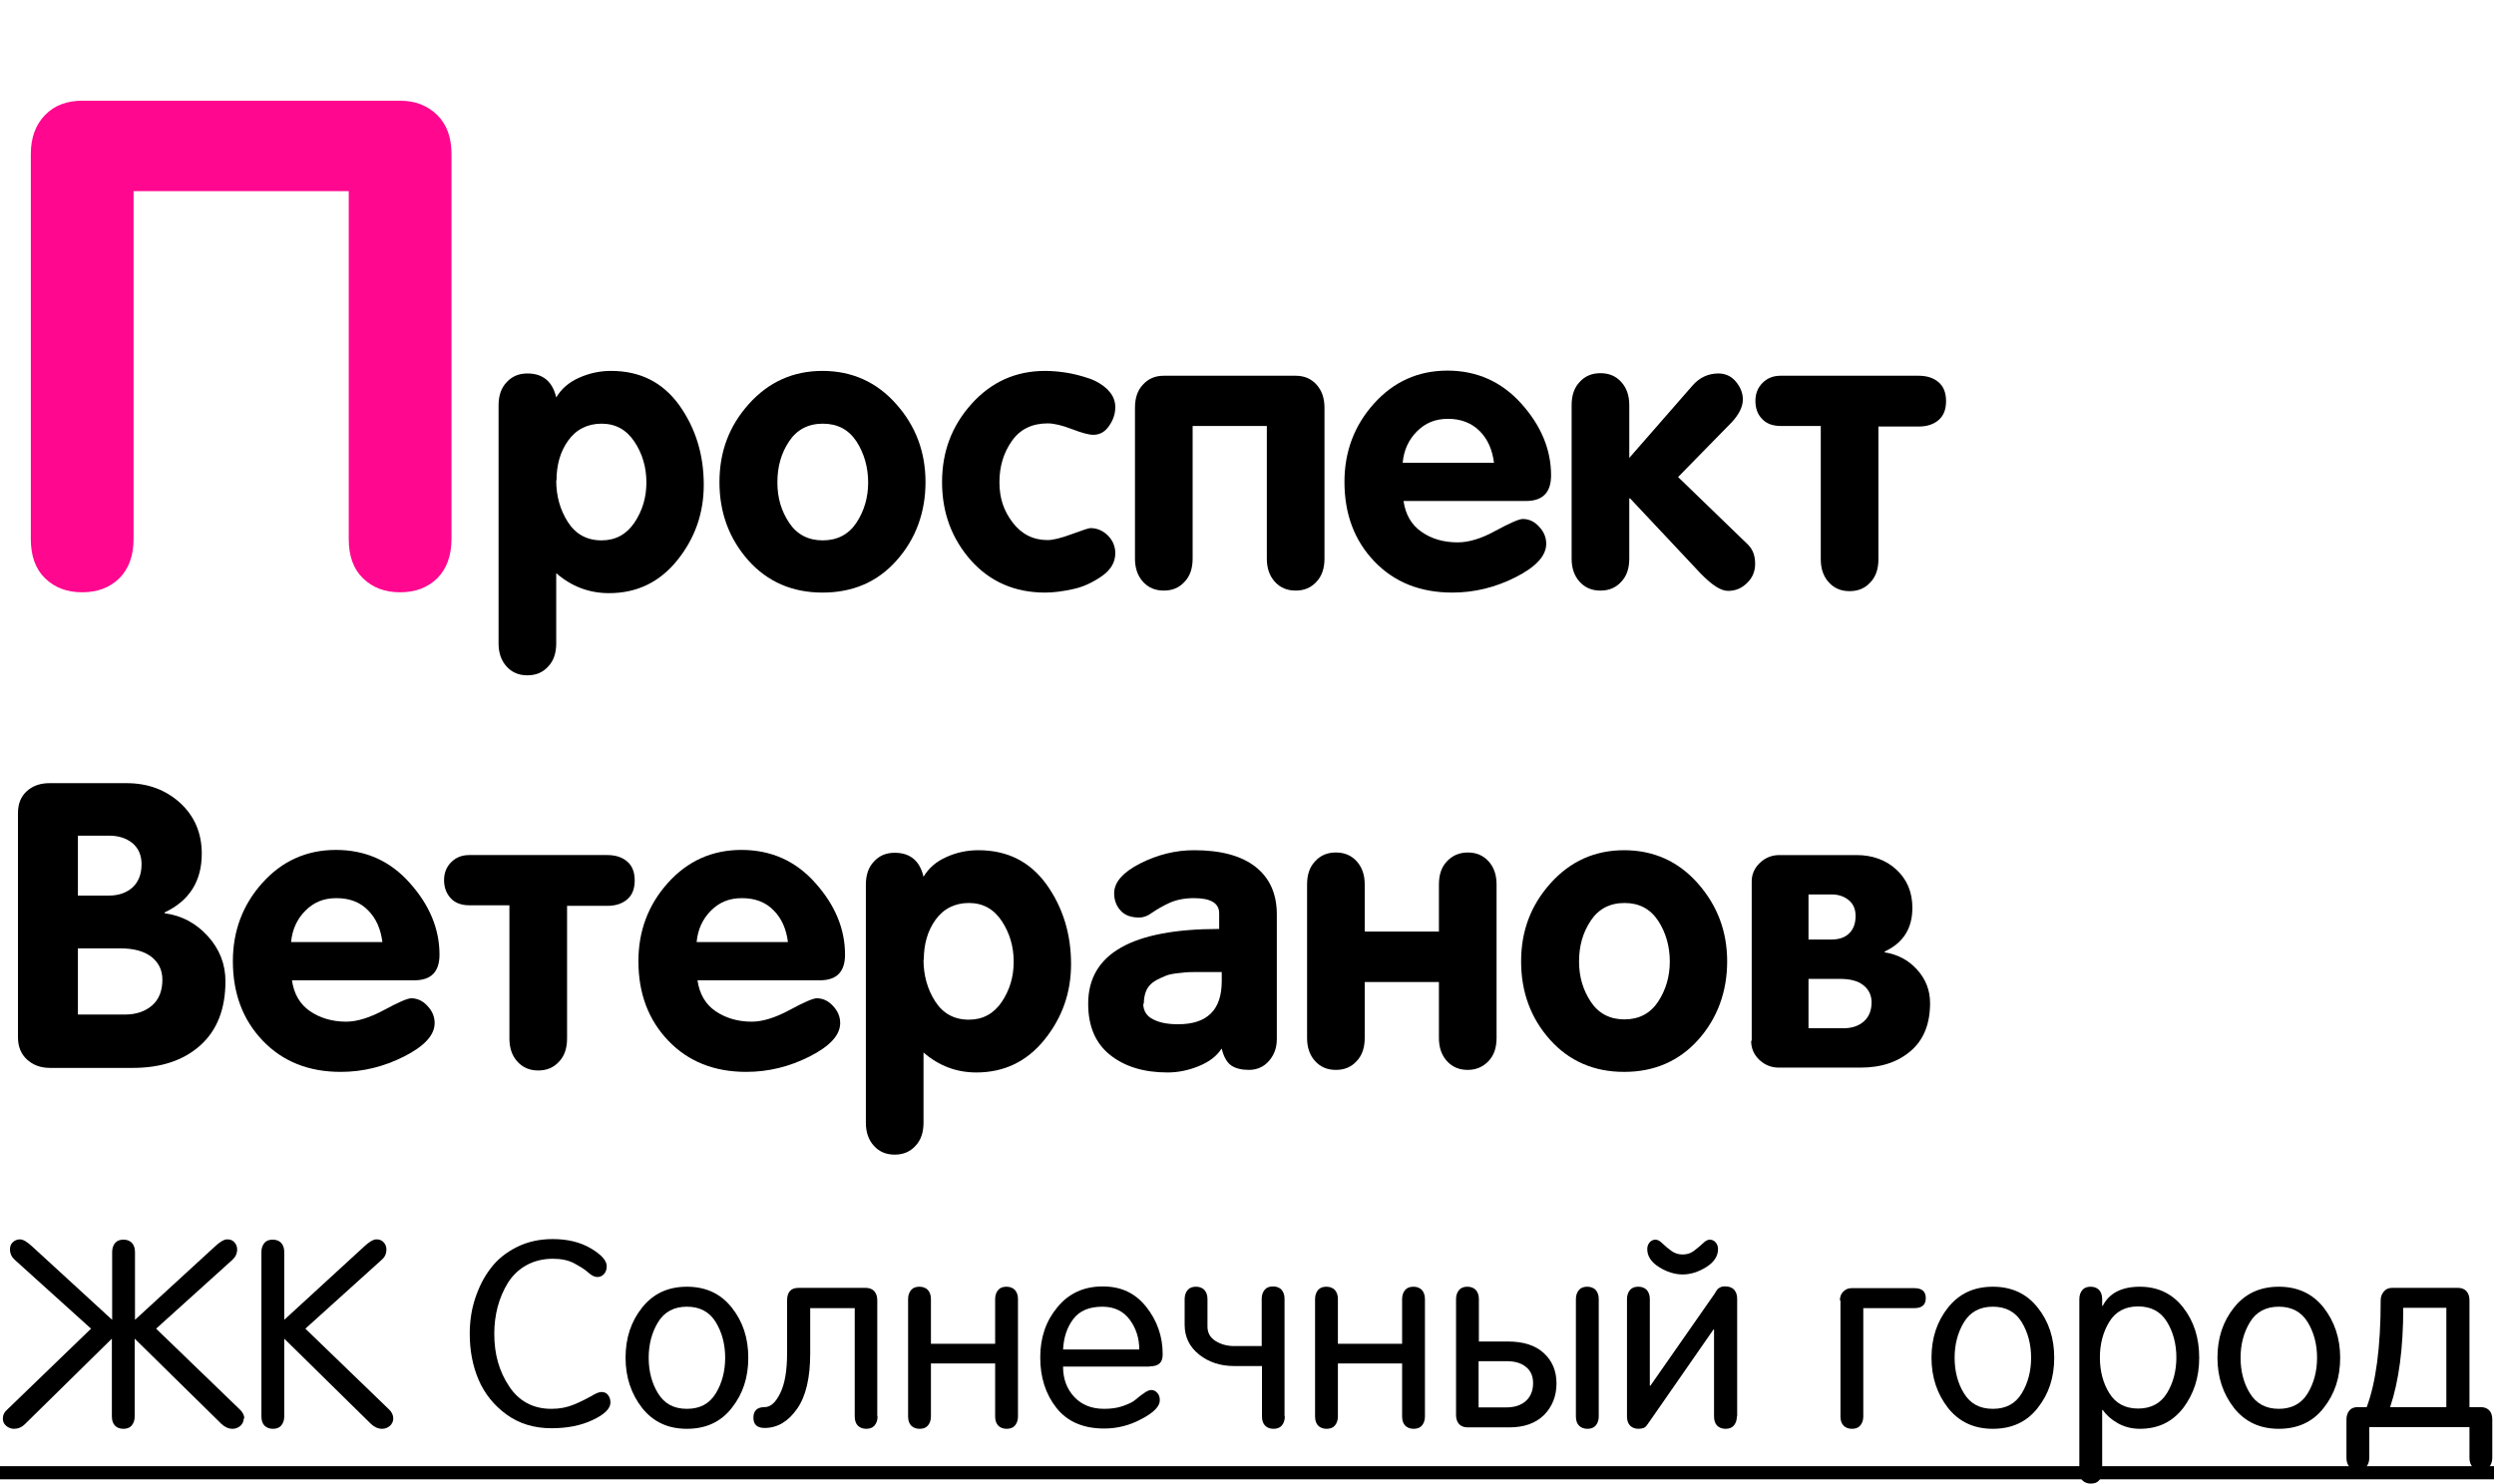
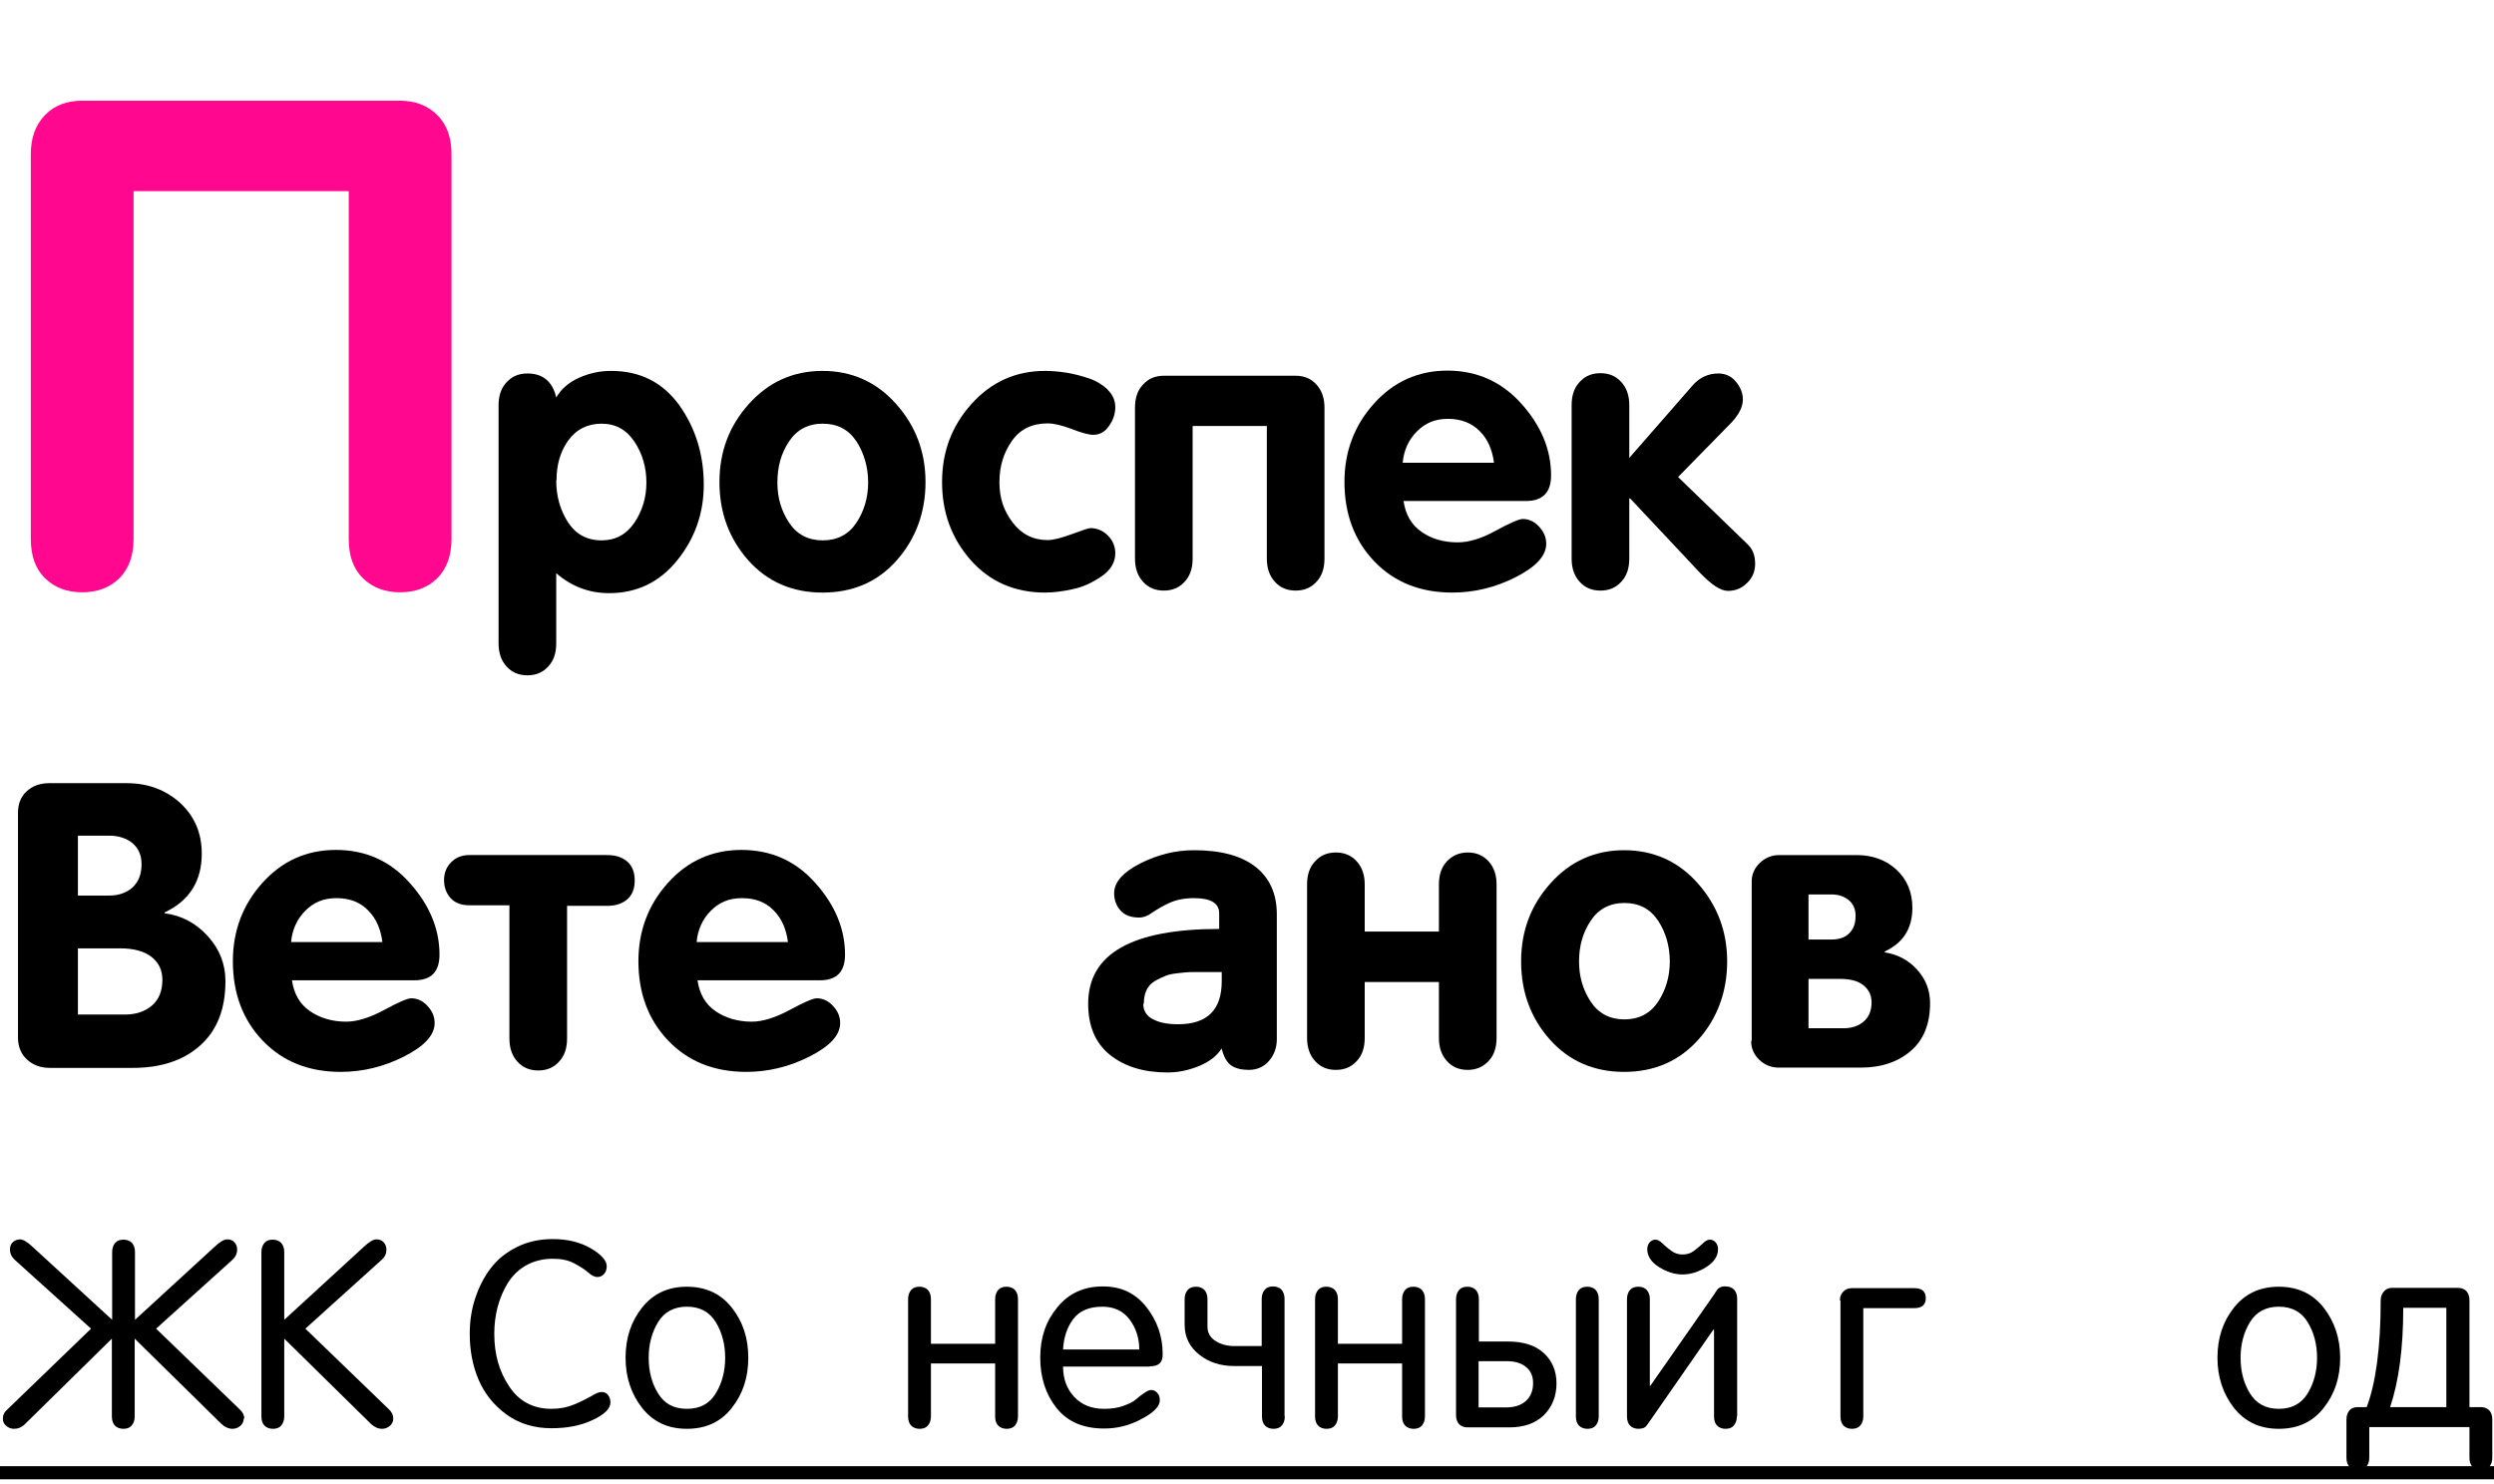
<svg xmlns="http://www.w3.org/2000/svg" id="_Слой_2" data-name="Слой 2" viewBox="0 0 87.39 52.01">
  <defs>
    <style> .cls-1, .cls-2 { stroke-width: 0px; } .cls-2 { fill: #ff078f; } </style>
  </defs>
  <g id="_Блок_контакты_общий" data-name="Блок контакты общий">
    <g>
      <g>
        <path class="cls-1" d="m8.54,49.72c0,.1-.04.18-.11.25-.08.07-.17.11-.28.11-.14,0-.27-.06-.39-.17l-3.04-2.99v2.73c0,.13-.04.24-.11.32s-.17.11-.29.11-.22-.04-.29-.11-.11-.18-.11-.32v-2.73l-3.04,2.99c-.12.12-.25.17-.39.17-.11,0-.2-.04-.28-.11-.08-.07-.11-.15-.11-.25,0-.12.05-.23.17-.33l2.92-2.82-2.67-2.41c-.11-.1-.17-.22-.17-.37,0-.1.03-.19.1-.25.06-.06.15-.1.25-.1.11,0,.26.09.44.26l2.79,2.56v-2.38c0-.13.04-.24.11-.32.07-.08.17-.11.29-.11s.22.04.29.11c.07.08.11.18.11.32v2.38l2.79-2.56c.18-.17.33-.26.44-.26s.19.03.25.1c.06.06.1.15.1.25,0,.15-.06.27-.17.37l-2.67,2.41,2.92,2.82c.11.1.17.21.17.33Z" />
        <path class="cls-1" d="m9.96,46.92v2.73c0,.13-.04.24-.11.32-.07.08-.17.11-.29.11s-.22-.04-.29-.11-.11-.18-.11-.32v-5.77c0-.13.04-.24.11-.32.07-.08.17-.11.29-.11s.22.04.29.11c.07.08.11.18.11.32v2.38l2.79-2.56c.18-.17.33-.26.44-.26.1,0,.19.03.25.1.06.06.1.15.1.25,0,.15-.05.27-.17.37l-2.67,2.41,2.92,2.82c.11.1.16.21.16.33,0,.1-.04.18-.11.25-.08.07-.17.11-.28.11-.14,0-.27-.06-.39-.17l-3.04-2.99Z" />
        <path class="cls-1" d="m17.32,46.76c0,.7.17,1.31.52,1.83.34.52.84.79,1.48.79.29,0,.55-.05.79-.15s.44-.2.6-.29c.16-.1.28-.15.36-.15.1,0,.18.03.23.1.06.07.09.16.09.27,0,.21-.21.42-.62.61-.42.2-.9.29-1.45.29-.6,0-1.13-.16-1.57-.48-.44-.32-.77-.73-.98-1.22-.21-.49-.31-1.03-.31-1.61,0-.43.06-.85.19-1.24s.3-.74.54-1.05c.23-.31.54-.56.92-.75.38-.19.8-.28,1.26-.28.52,0,.97.11,1.34.33s.55.43.55.62c0,.11-.03.2-.09.27-.06.07-.14.11-.24.11-.09,0-.2-.05-.32-.16-.12-.11-.29-.21-.49-.32-.21-.11-.45-.16-.75-.16-.35,0-.66.08-.93.23-.27.15-.48.36-.64.61-.16.26-.28.54-.36.84-.08.3-.12.62-.12.94Z" />
        <path class="cls-1" d="m22.5,49.35c-.38-.49-.58-1.07-.58-1.76s.19-1.27.58-1.76.91-.73,1.57-.73,1.18.24,1.57.73.58,1.07.58,1.76-.19,1.27-.58,1.76c-.38.49-.91.73-1.57.73s-1.18-.24-1.57-.73Zm.56-3.01c-.22.36-.33.78-.33,1.25s.11.9.33,1.25c.22.36.55.54,1.01.54s.79-.18,1.01-.54c.22-.36.33-.78.33-1.25s-.11-.89-.33-1.25-.56-.54-1.01-.54-.79.18-1.01.54Z" />
-         <path class="cls-1" d="m30.75,49.65c0,.13-.04.24-.11.32s-.17.11-.29.11-.22-.04-.29-.11-.11-.18-.11-.32v-3.8h-1.56v1.59c0,.85-.15,1.5-.46,1.94s-.68.67-1.14.67c-.26,0-.39-.12-.39-.36s.13-.37.39-.37c.21,0,.39-.16.55-.49.16-.32.24-.79.24-1.4v-1.85c0-.29.13-.44.4-.44h2.36c.12,0,.22.04.29.11.07.08.11.18.11.32v4.07Z" />
        <path class="cls-1" d="m32.62,47.79v1.86c0,.13-.04.24-.11.32-.07.08-.17.11-.29.11s-.22-.04-.29-.11-.11-.18-.11-.32v-4.12c0-.13.04-.24.11-.32.07-.08.17-.11.29-.11s.22.04.29.11c.07.08.11.18.11.32v1.57h2.25v-1.57c0-.13.04-.24.11-.32.07-.08.17-.11.29-.11s.22.04.29.11c.07.08.11.18.11.32v4.12c0,.13-.04.24-.11.32s-.17.11-.29.11-.22-.04-.29-.11-.11-.18-.11-.32v-1.86h-2.25Z" />
        <path class="cls-1" d="m40.28,47.9h-3.03c0,.43.13.78.39,1.06s.61.42,1.05.42c.24,0,.47-.03.66-.1.2-.07.35-.14.45-.23.1-.09.2-.16.3-.23.1-.07.18-.1.24-.1.08,0,.15.03.21.1.06.06.09.15.09.26,0,.21-.21.43-.63.65-.42.23-.86.34-1.32.34-.73,0-1.29-.24-1.67-.72-.38-.48-.57-1.07-.57-1.77s.2-1.28.6-1.76c.4-.49.93-.73,1.59-.73s1.14.24,1.52.71c.38.48.58,1.03.58,1.66,0,.15-.03.25-.1.32-.07.07-.18.11-.35.11Zm-3.03-.6h2.67c0-.39-.11-.74-.33-1.04-.22-.3-.54-.46-.96-.46-.46,0-.8.14-1.02.43s-.34.65-.36,1.08Z" />
        <path class="cls-1" d="m45.02,49.65c0,.13-.04.24-.11.32s-.17.11-.29.11-.22-.04-.29-.11-.11-.18-.11-.32v-1.77h-.97c-.48,0-.89-.13-1.23-.4-.34-.27-.51-.62-.51-1.05v-.9c0-.13.04-.24.11-.32.07-.08.17-.11.29-.11s.22.04.29.11c.07.08.11.18.11.32v.97c0,.21.09.38.28.5s.41.18.66.18h.96v-1.66c0-.13.04-.24.11-.32.07-.08.17-.11.29-.11s.22.04.29.11c.07.08.11.18.11.32v4.12Z" />
        <path class="cls-1" d="m46.88,47.79v1.86c0,.13-.04.24-.11.32-.07.08-.17.11-.29.11s-.22-.04-.29-.11-.11-.18-.11-.32v-4.12c0-.13.04-.24.11-.32.07-.08.17-.11.29-.11s.22.04.29.11c.07.08.11.18.11.32v1.57h2.25v-1.57c0-.13.04-.24.11-.32.07-.08.17-.11.29-.11s.22.04.29.11c.07.08.11.18.11.32v4.12c0,.13-.04.24-.11.32s-.17.11-.29.11-.22-.04-.29-.11-.11-.18-.11-.32v-1.86h-2.25Z" />
        <path class="cls-1" d="m51.81,47.02h1.03c.55,0,.97.14,1.26.41.29.27.44.62.44,1.06s-.15.82-.44,1.11c-.3.29-.7.43-1.22.43h-1.46c-.12,0-.22-.04-.29-.11-.07-.08-.11-.18-.11-.32v-4.07c0-.13.04-.24.11-.32.07-.08.17-.11.29-.11s.22.04.29.11c.07.08.11.18.11.32v1.49Zm1.91,1.46c0-.24-.08-.43-.24-.56-.16-.14-.39-.21-.68-.21h-.99v1.62h.96c.29,0,.52-.07.69-.22s.26-.36.26-.63Zm2.3-2.95v4.12c0,.13-.04.24-.11.32s-.17.11-.29.11-.22-.04-.29-.11-.11-.18-.11-.32v-4.12c0-.13.04-.24.11-.32.07-.08.17-.11.29-.11s.22.04.29.11c.07.08.11.18.11.32Z" />
        <path class="cls-1" d="m60.86,49.65c0,.13-.04.24-.11.32s-.17.11-.29.11-.22-.04-.29-.11-.11-.18-.11-.32v-3.05h-.02l-2.23,3.21s-.02.03-.05.07c-.03.04-.04.06-.05.07,0,0-.02.03-.04.05-.03.02-.05.04-.07.05-.02,0-.05.01-.08.02-.03,0-.07.01-.11.01-.12,0-.22-.04-.29-.11s-.11-.18-.11-.32v-4.12c0-.13.04-.24.11-.32.07-.08.17-.11.29-.11s.22.04.29.11c.07.08.11.18.11.32v3.04h.02l2.24-3.21s.02-.02.03-.05c.01-.02.03-.04.03-.05,0,0,.02-.02.03-.04.02-.02.03-.04.03-.04s.02-.02.04-.03c.02-.01.03-.02.05-.03.01,0,.03-.01.05-.02.02,0,.04-.01.07-.01.02,0,.05,0,.07,0,.12,0,.22.04.29.11.07.08.11.18.11.32v4.12Zm-3.14-5.87c0-.09.03-.17.08-.23.05-.06.12-.1.21-.1.07,0,.15.04.24.13.09.09.19.17.31.26s.25.13.4.13.28-.04.4-.13.22-.18.31-.26c.09-.09.17-.13.24-.13.08,0,.15.03.21.1.05.06.08.14.08.23,0,.25-.14.46-.41.63-.27.17-.55.26-.83.26s-.56-.09-.83-.26c-.27-.17-.41-.38-.41-.63Z" />
        <path class="cls-1" d="m64.47,45.58c0-.13.04-.23.12-.31.08-.08.17-.12.29-.12h2.2c.27,0,.4.12.4.35s-.13.35-.4.35h-1.79v3.8c0,.13-.04.24-.11.32s-.17.11-.29.11-.22-.04-.29-.11-.11-.18-.11-.32v-4.07Z" />
-         <path class="cls-1" d="m68.26,49.35c-.38-.49-.58-1.07-.58-1.76s.19-1.27.58-1.76.91-.73,1.57-.73,1.18.24,1.57.73.58,1.07.58,1.76-.19,1.27-.58,1.76c-.38.49-.91.73-1.57.73s-1.18-.24-1.57-.73Zm.56-3.01c-.22.36-.33.78-.33,1.25s.11.9.33,1.25c.22.36.55.54,1.01.54s.79-.18,1.01-.54c.22-.36.33-.78.33-1.25s-.11-.89-.33-1.25-.56-.54-1.01-.54-.79.18-1.01.54Z" />
-         <path class="cls-1" d="m72.86,51.57v-6.04c0-.13.04-.24.11-.32.07-.08.17-.11.29-.11s.22.04.29.11c.07.08.11.18.11.32v.24h.02c.23-.45.67-.67,1.3-.67s1.14.24,1.52.73c.38.49.56,1.07.56,1.76s-.19,1.27-.56,1.76c-.38.49-.88.73-1.52.73-.29,0-.55-.07-.78-.2-.23-.13-.4-.29-.52-.46h-.02v2.15c0,.13-.04.24-.11.32s-.17.11-.29.11-.22-.04-.29-.11-.11-.18-.11-.32Zm1.05-5.24c-.22.36-.33.78-.33,1.25s.11.9.33,1.25c.22.36.56.54,1.01.54s.79-.18,1.01-.54c.22-.36.33-.78.33-1.25s-.11-.89-.33-1.25-.56-.54-1.01-.54-.79.18-1.01.54Z" />
        <path class="cls-1" d="m78.28,49.35c-.38-.49-.58-1.07-.58-1.76s.19-1.27.58-1.76.91-.73,1.57-.73,1.18.24,1.57.73c.38.49.58,1.07.58,1.76s-.19,1.27-.58,1.76c-.38.49-.91.73-1.57.73s-1.18-.24-1.57-.73Zm.56-3.01c-.22.36-.33.78-.33,1.25s.11.9.33,1.25c.22.36.56.54,1.01.54s.79-.18,1.01-.54c.22-.36.33-.78.33-1.25s-.11-.89-.33-1.25-.56-.54-1.01-.54-.79.18-1.01.54Z" />
        <path class="cls-1" d="m87.33,51.1c0,.13-.04.24-.11.32-.07.08-.17.11-.29.11s-.22-.04-.29-.11c-.07-.08-.11-.18-.11-.32v-1.08h-3.51v1.08c0,.13-.04.24-.11.32-.07.08-.17.11-.29.11s-.22-.04-.29-.11c-.07-.08-.11-.18-.11-.32v-1.35c0-.13.04-.24.11-.32s.17-.11.29-.11h.31c.32-.85.49-2.1.49-3.75,0-.12.04-.22.11-.3.07-.09.17-.13.29-.13h2.31c.12,0,.22.04.29.11.07.08.11.18.11.32v3.75h.4c.12,0,.22.04.29.11s.11.18.11.32v1.35Zm-1.61-1.78v-3.48h-1.51c0,1.4-.15,2.56-.46,3.48h1.97Z" />
        <path class="cls-1" d="m0,51.85v-.46h87.39v.46H0Z" />
      </g>
      <g>
        <path class="cls-2" d="m14.02,3.53c.53,0,.96.17,1.3.5.34.34.5.79.5,1.37v13.49c0,.59-.17,1.05-.5,1.38-.34.33-.77.49-1.3.49s-.96-.16-1.3-.49c-.34-.33-.5-.79-.5-1.38V6.7h-7.54v12.19c0,.59-.17,1.05-.5,1.38-.34.33-.77.49-1.3.49s-.96-.16-1.3-.49c-.34-.33-.5-.79-.5-1.38V5.4c0-.58.17-1.03.5-1.37s.77-.5,1.3-.5h11.14Z" />
        <path class="cls-1" d="m17.47,22.55v-8.34c0-.34.09-.61.28-.81.19-.21.43-.31.73-.31.54,0,.88.28,1.01.84.18-.3.44-.53.8-.69s.73-.24,1.12-.24c1.02,0,1.81.4,2.39,1.2.57.8.86,1.73.86,2.79,0,1-.31,1.88-.93,2.65-.62.77-1.42,1.15-2.39,1.15-.69,0-1.31-.23-1.85-.7v2.46c0,.34-.09.61-.28.81-.19.21-.43.31-.73.31s-.54-.1-.73-.31c-.19-.21-.28-.48-.28-.81Zm2.02-5.71c0,.55.14,1.04.41,1.46s.66.64,1.18.64c.49,0,.87-.21,1.15-.62.28-.42.42-.88.42-1.41s-.14-1.01-.42-1.43c-.28-.42-.66-.63-1.15-.63s-.89.2-1.17.59c-.28.39-.41.86-.41,1.4Z" />
        <path class="cls-1" d="m26.24,14.16c.69-.77,1.55-1.16,2.58-1.16s1.9.39,2.58,1.16c.69.77,1.03,1.69,1.03,2.74s-.34,1.99-1.01,2.74c-.67.76-1.54,1.13-2.6,1.13s-1.93-.38-2.6-1.13c-.67-.76-1.01-1.67-1.01-2.74s.34-1.97,1.03-2.74Zm3.77,1.31c-.28-.42-.67-.62-1.18-.62s-.91.21-1.18.62c-.28.42-.41.89-.41,1.44s.14,1,.41,1.41.67.62,1.18.62.91-.21,1.18-.62.41-.88.41-1.41-.14-1.02-.41-1.44Z" />
        <path class="cls-1" d="m38.81,13.66c.18.17.27.38.27.61s-.07.45-.22.66c-.14.21-.33.31-.55.31-.16,0-.41-.07-.75-.2-.34-.13-.62-.2-.85-.2-.54,0-.96.2-1.25.61-.29.41-.44.89-.44,1.45s.15,1,.46,1.41c.31.41.72.62,1.23.62.19,0,.47-.07.85-.21.38-.14.59-.21.65-.21.23,0,.44.09.61.26s.26.38.26.62c0,.32-.16.59-.48.81-.32.22-.66.38-1.01.45-.36.08-.68.12-.97.12-1.06,0-1.93-.38-2.6-1.13-.67-.76-1.01-1.67-1.01-2.74s.34-1.97,1.03-2.74c.69-.77,1.55-1.16,2.58-1.16.22,0,.47.02.73.06.26.04.53.11.8.2s.49.23.67.4Z" />
        <path class="cls-1" d="m46.41,19.58c0,.34-.09.61-.28.81-.19.21-.43.31-.73.31s-.54-.1-.73-.31c-.19-.21-.28-.48-.28-.81v-4.65h-2.6v4.65c0,.34-.09.61-.28.81-.19.21-.43.31-.73.31s-.54-.1-.73-.31c-.19-.21-.28-.48-.28-.81v-5.29c0-.34.09-.61.28-.81.19-.21.43-.31.73-.31h4.62c.3,0,.54.1.73.31.19.21.28.48.28.81v5.29Z" />
        <path class="cls-1" d="m53.48,17.56h-4.3c.07.48.28.84.63,1.08.35.25.78.37,1.27.37.38,0,.83-.13,1.33-.41.5-.27.82-.41.95-.41.21,0,.41.09.57.27.17.18.25.38.25.6,0,.42-.36.81-1.07,1.17-.71.36-1.45.54-2.22.54-1.12,0-2.03-.36-2.73-1.09-.7-.73-1.05-1.66-1.05-2.79,0-1.05.34-1.97,1.03-2.74.69-.77,1.55-1.16,2.58-1.16s1.9.39,2.59,1.16,1.04,1.61,1.04,2.51c0,.6-.29.9-.88.9Zm-4.34-1.34h3.21c-.06-.46-.22-.83-.5-1.11-.28-.28-.65-.43-1.11-.43s-.8.15-1.09.44c-.29.29-.46.66-.5,1.1Z" />
        <path class="cls-1" d="m55.07,19.58v-5.38c0-.34.09-.61.28-.81.19-.21.43-.31.73-.31s.54.1.73.31c.19.21.28.48.28.81v1.85l2.21-2.53c.25-.29.56-.43.91-.43.24,0,.45.09.61.28.16.19.25.4.25.63,0,.25-.13.52-.39.8l-1.88,1.92,2.45,2.37c.17.17.25.39.25.67,0,.26-.09.49-.28.67-.19.19-.41.28-.67.28s-.57-.21-.97-.62l-2.46-2.62h-.03v2.11c0,.34-.09.61-.28.81-.19.21-.43.31-.73.31s-.54-.1-.73-.31c-.19-.21-.28-.48-.28-.81Z" />
-         <path class="cls-1" d="m63.8,19.58v-4.65h-1.41c-.27,0-.49-.08-.64-.24-.16-.16-.24-.37-.24-.64,0-.25.08-.46.25-.63s.38-.25.63-.25h4.84c.28,0,.51.07.69.22s.27.37.27.67-.09.52-.27.67-.41.22-.69.22h-1.41v4.65c0,.34-.09.61-.28.81-.19.21-.43.31-.73.31s-.54-.1-.73-.31c-.19-.21-.28-.48-.28-.81Z" />
        <path class="cls-1" d="m.63,36.35v-7.85c0-.33.1-.58.31-.77.21-.19.47-.28.8-.28h2.69c.75,0,1.37.23,1.88.69.5.46.76,1.05.76,1.78,0,.96-.43,1.65-1.3,2.06v.03c.6.08,1.1.35,1.51.8.41.45.62.98.62,1.58,0,.97-.29,1.72-.88,2.25s-1.38.79-2.37.79H1.75c-.33,0-.59-.1-.8-.29s-.32-.45-.32-.78Zm2.1-7.06v2.1h1.09c.34,0,.62-.1.83-.29.21-.2.31-.47.31-.81,0-.32-.11-.56-.32-.74-.21-.17-.49-.26-.81-.26h-1.09Zm0,3.95v2.32h1.65c.39,0,.71-.11.95-.32.24-.21.36-.51.36-.9,0-.34-.13-.6-.38-.8-.26-.2-.62-.3-1.1-.3h-1.48Z" />
        <path class="cls-1" d="m14.53,34.36h-4.3c.07.48.28.84.63,1.08s.78.37,1.27.37c.38,0,.83-.14,1.33-.41s.82-.41.95-.41c.21,0,.41.09.57.27.17.18.25.38.25.6,0,.42-.36.81-1.07,1.17s-1.45.54-2.22.54c-1.12,0-2.03-.36-2.73-1.09-.7-.73-1.05-1.66-1.05-2.79,0-1.05.34-1.97,1.03-2.74.69-.77,1.55-1.16,2.58-1.16s1.9.38,2.59,1.16c.69.77,1.04,1.61,1.04,2.51,0,.6-.29.9-.88.9Zm-4.34-1.34h3.21c-.06-.46-.22-.83-.5-1.11-.28-.29-.65-.43-1.11-.43s-.8.15-1.09.44c-.29.29-.46.66-.5,1.1Z" />
        <path class="cls-1" d="m17.85,36.38v-4.65h-1.41c-.27,0-.49-.08-.64-.24s-.24-.37-.24-.64c0-.25.08-.46.25-.63s.38-.25.63-.25h4.84c.28,0,.51.07.69.22.18.15.27.37.27.67s-.09.52-.27.67c-.18.15-.41.22-.69.22h-1.41v4.65c0,.34-.09.61-.28.81-.19.21-.43.31-.73.31s-.54-.1-.73-.31-.28-.48-.28-.81Z" />
        <path class="cls-1" d="m28.74,34.36h-4.3c.07.48.28.84.63,1.08s.78.37,1.27.37c.38,0,.83-.14,1.33-.41s.82-.41.95-.41c.21,0,.41.09.57.27.17.18.25.38.25.6,0,.42-.36.81-1.07,1.17s-1.45.54-2.22.54c-1.12,0-2.03-.36-2.73-1.09-.7-.73-1.05-1.66-1.05-2.79,0-1.05.34-1.97,1.03-2.74.69-.77,1.55-1.16,2.58-1.16s1.9.38,2.59,1.16c.69.77,1.04,1.61,1.04,2.51,0,.6-.29.9-.88.9Zm-4.34-1.34h3.21c-.06-.46-.22-.83-.5-1.11-.28-.29-.65-.43-1.11-.43s-.8.15-1.09.44c-.29.29-.46.66-.5,1.1Z" />
-         <path class="cls-1" d="m30.34,39.35v-8.34c0-.34.09-.61.28-.81.19-.21.43-.31.73-.31.54,0,.88.28,1.01.84.18-.3.44-.53.8-.69.35-.16.73-.24,1.12-.24,1.02,0,1.81.4,2.39,1.2.57.8.86,1.73.86,2.79,0,1-.31,1.88-.93,2.65-.62.77-1.42,1.15-2.39,1.15-.69,0-1.31-.23-1.85-.7v2.46c0,.34-.09.61-.28.81-.19.21-.43.31-.73.31s-.54-.1-.73-.31c-.19-.21-.28-.48-.28-.81Zm2.02-5.71c0,.55.14,1.04.41,1.46.27.42.66.64,1.18.64.49,0,.87-.21,1.15-.62.28-.42.42-.88.42-1.41s-.14-1.01-.42-1.43c-.28-.42-.66-.63-1.15-.63s-.89.2-1.17.59c-.28.39-.41.86-.41,1.4Z" />
        <path class="cls-1" d="m42.8,36.76c-.17.26-.43.46-.8.61s-.73.22-1.09.22c-.84,0-1.51-.21-2.02-.62s-.76-1.01-.76-1.79c0-1.75,1.53-2.62,4.59-2.62v-.55c0-.35-.29-.53-.88-.53-.34,0-.63.06-.87.17-.24.11-.44.23-.6.34-.16.12-.31.17-.45.17-.29,0-.51-.08-.66-.25s-.22-.37-.22-.6c0-.39.31-.74.92-1.05.62-.31,1.24-.46,1.88-.46.93,0,1.65.19,2.15.58.5.39.75.95.75,1.67v4.37c0,.3-.09.55-.27.76-.18.21-.42.32-.71.32-.25,0-.46-.05-.61-.15s-.27-.3-.34-.59Zm-2.74-1.58c0,.25.12.44.35.55.23.12.52.17.87.17,1.02,0,1.53-.5,1.53-1.51v-.32h-.9c-.13,0-.31,0-.54.03-.22.02-.4.05-.52.1s-.26.11-.39.19c-.13.08-.23.19-.29.32-.06.14-.09.29-.09.47Z" />
        <path class="cls-1" d="m52.44,36.38c0,.34-.09.61-.28.81s-.43.31-.73.31-.54-.1-.73-.31-.28-.48-.28-.81v-1.96h-2.6v1.96c0,.34-.09.61-.28.81-.19.21-.43.31-.73.31s-.54-.1-.73-.31c-.19-.21-.28-.48-.28-.81v-5.38c0-.34.09-.61.28-.81.19-.21.43-.31.73-.31s.54.1.73.31c.19.21.28.48.28.81v1.65h2.6v-1.65c0-.34.09-.61.28-.81s.43-.31.73-.31.54.1.73.31.28.48.28.81v5.38Z" />
        <path class="cls-1" d="m54.33,30.96c.69-.77,1.55-1.16,2.58-1.16s1.9.39,2.58,1.16c.69.78,1.03,1.69,1.03,2.74s-.34,1.99-1.01,2.74-1.54,1.13-2.6,1.13-1.93-.38-2.6-1.13-1.01-1.67-1.01-2.74.34-1.97,1.03-2.74Zm3.77,1.31c-.28-.42-.67-.62-1.18-.62s-.91.21-1.18.62c-.28.42-.41.89-.41,1.43s.14,1,.41,1.41.67.62,1.18.62.91-.21,1.18-.62.41-.88.41-1.41-.14-1.02-.41-1.43Z" />
        <path class="cls-1" d="m61.38,36.48v-5.59c0-.25.1-.47.29-.65.19-.18.42-.27.68-.27h2.7c.56,0,1.03.17,1.4.51.37.34.56.79.56,1.34,0,.72-.32,1.23-.97,1.53v.03c.45.07.83.27,1.13.6.31.34.46.73.46,1.18,0,.72-.22,1.28-.67,1.67s-1.03.59-1.77.59h-2.86c-.26,0-.49-.09-.68-.27-.19-.18-.29-.4-.29-.67Zm1.99-5.12v1.57h.81c.26,0,.47-.07.62-.22s.22-.35.22-.61c0-.23-.08-.42-.24-.55-.16-.13-.36-.2-.6-.2h-.81Zm0,2.94v1.74h1.23c.29,0,.53-.08.71-.24.18-.16.27-.38.27-.67,0-.25-.1-.45-.29-.6-.19-.15-.46-.22-.82-.22h-1.11Z" />
      </g>
    </g>
  </g>
</svg>